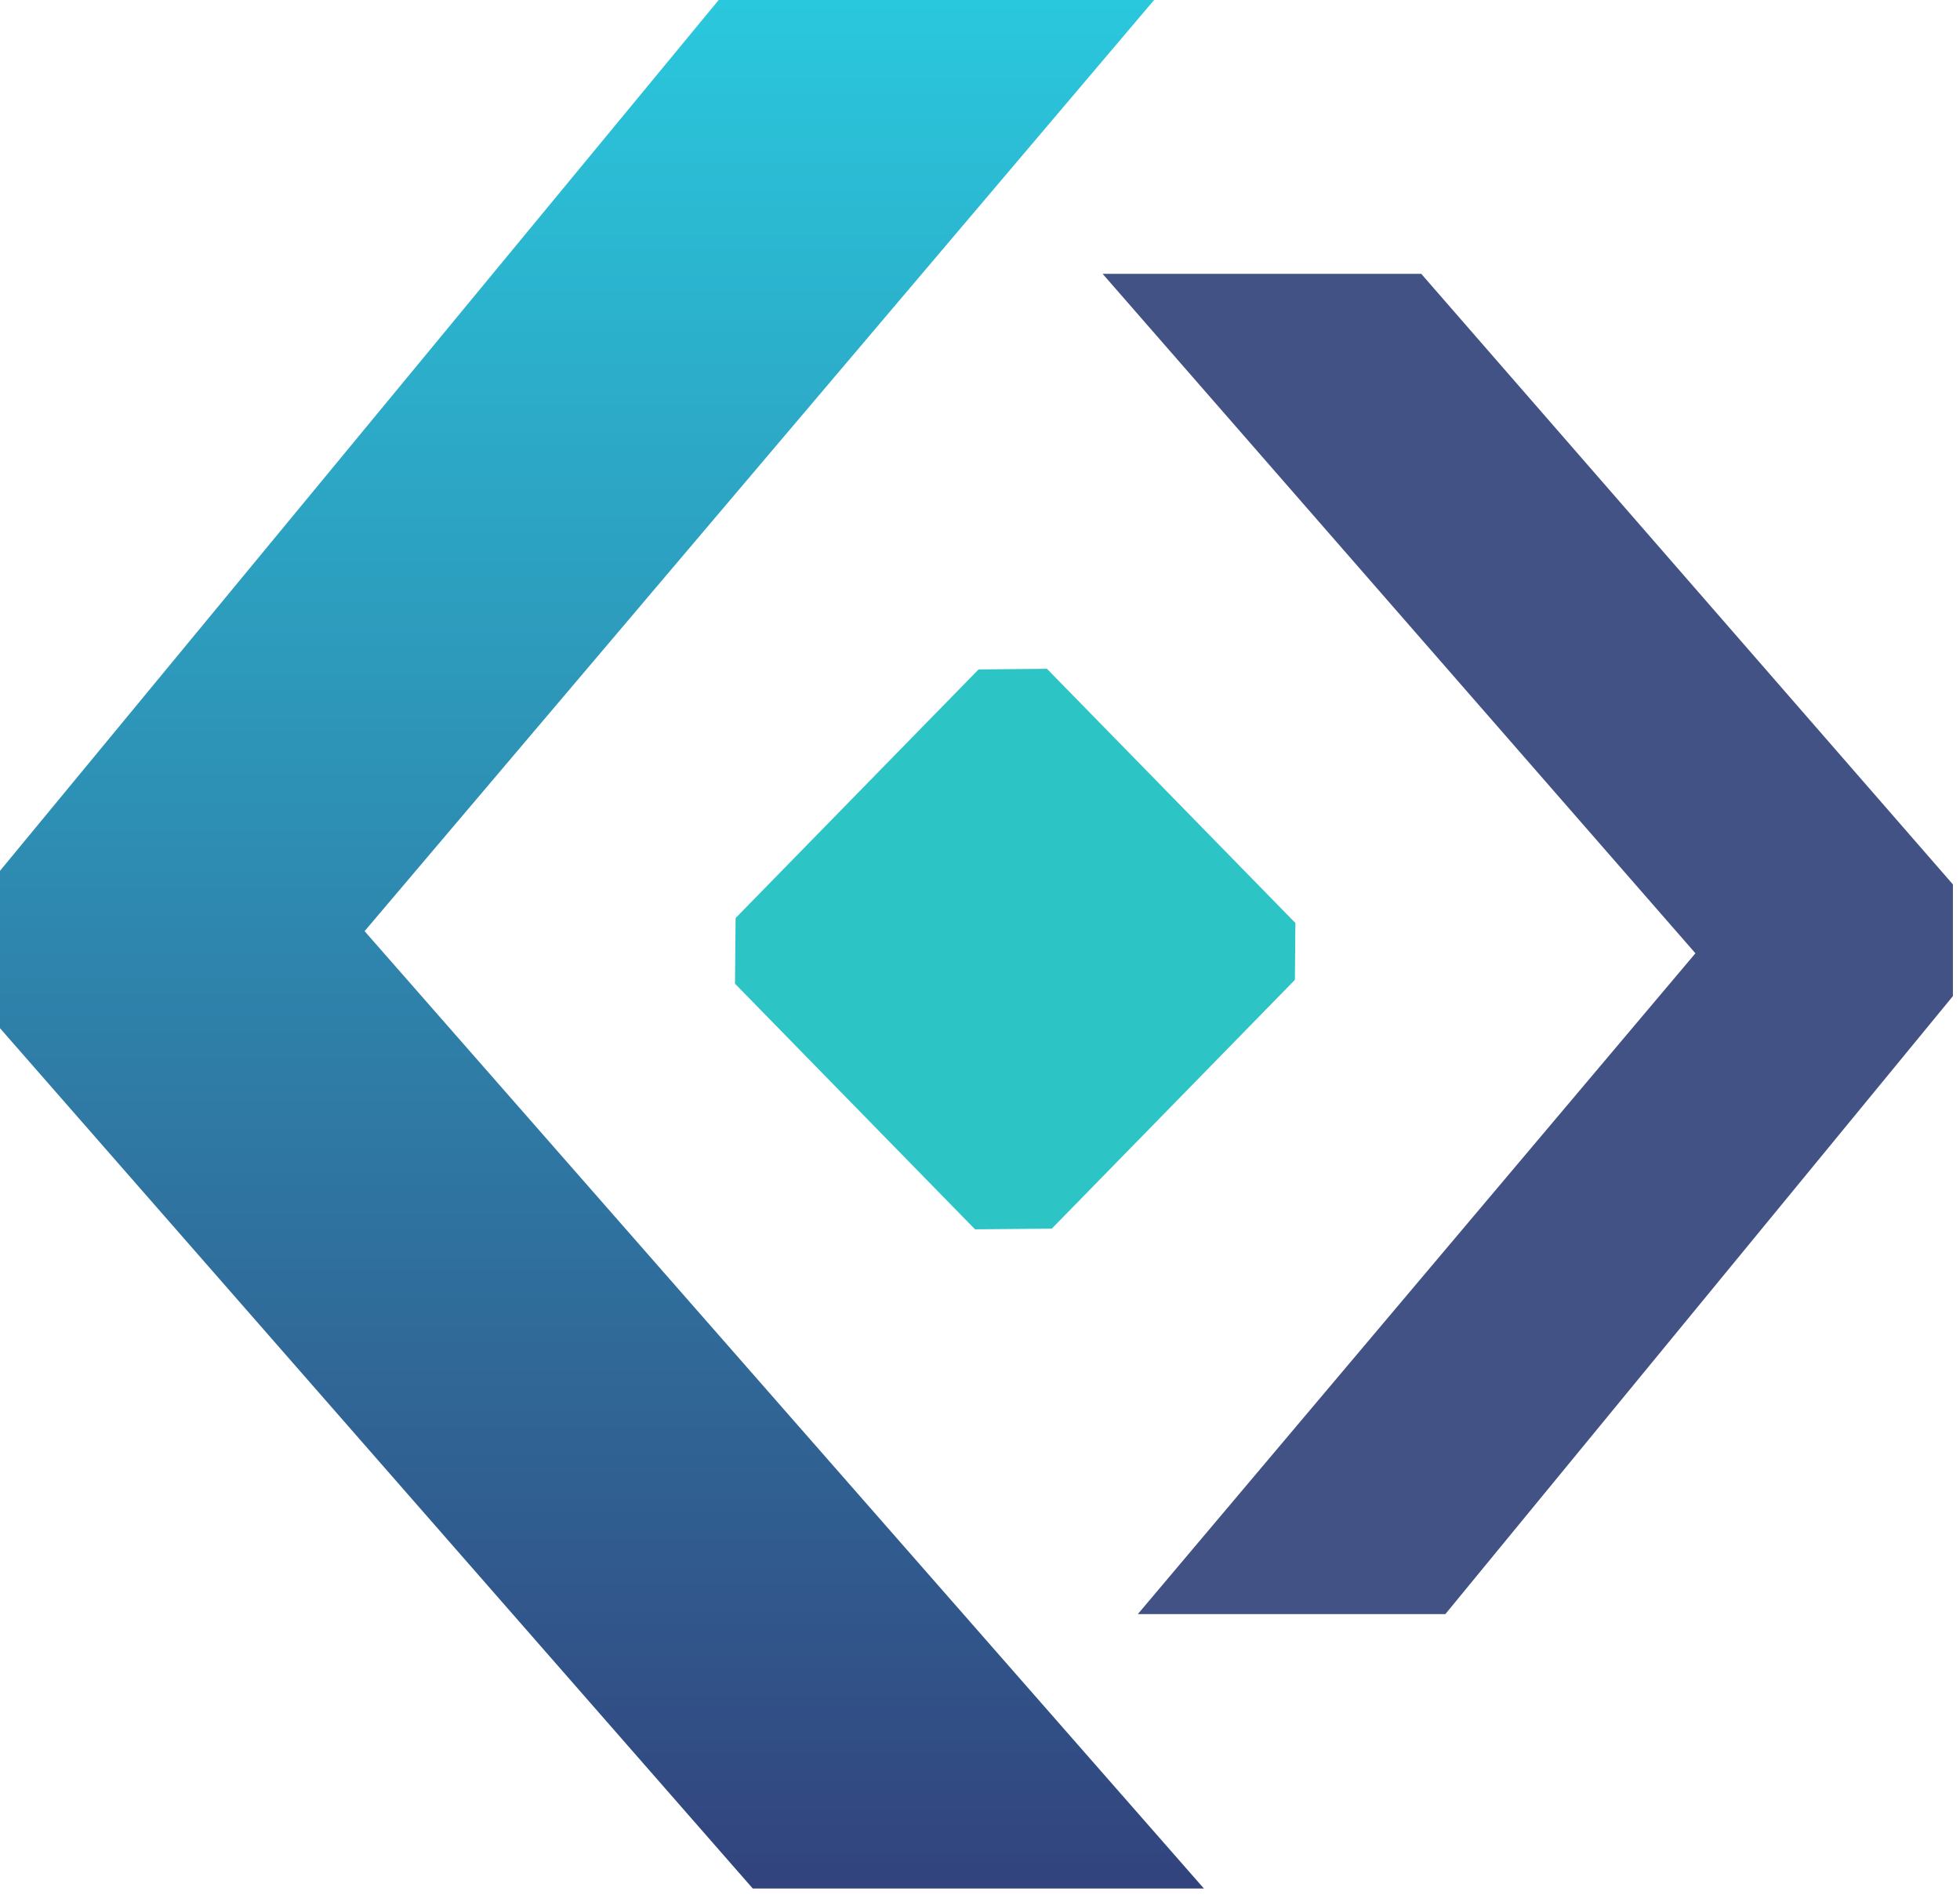
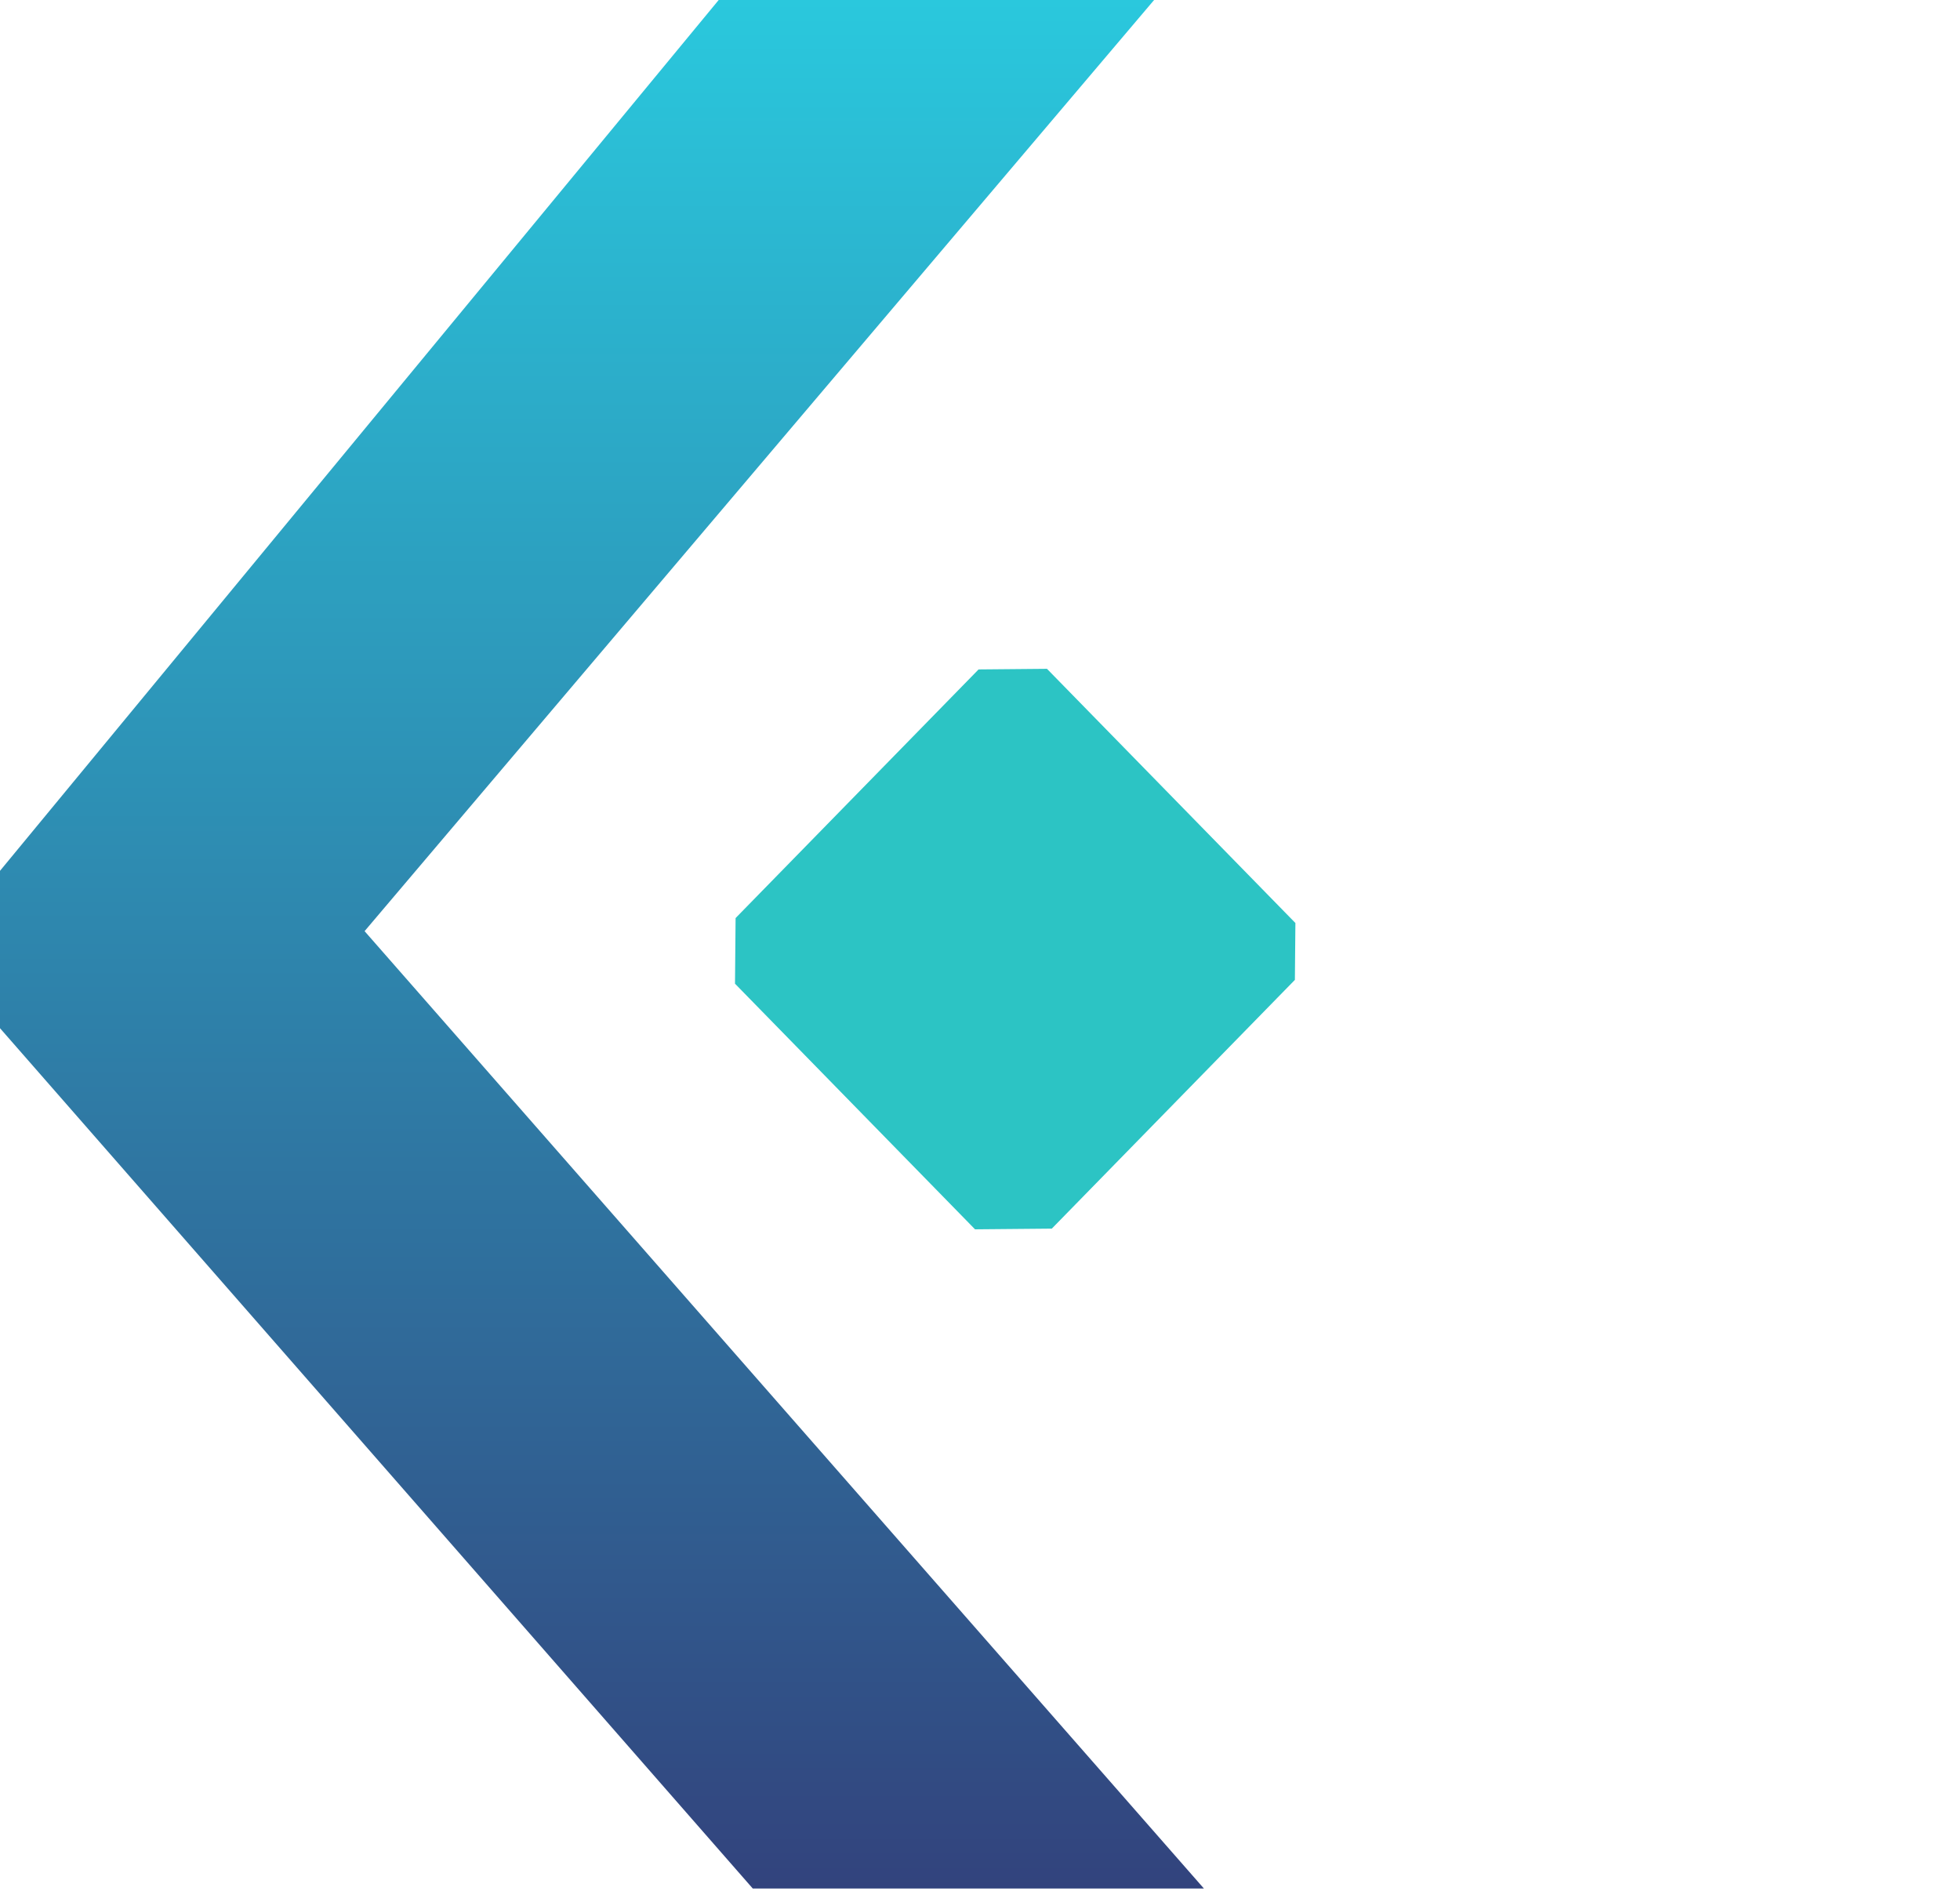
<svg xmlns="http://www.w3.org/2000/svg" width="136" height="132" viewBox="0 0 136 132" fill="none">
  <path d="M0 60.424L49.868 0H80.08L25.298 64.61L83.538 131.04H52.234L0 71.344V60.424Z" fill="url(#paint0_linear_187_14)" />
-   <path d="M135.508 69.117L100.288 112L78.95 112L117.641 66.146L76.508 19L98.617 19L135.508 61.367L135.508 69.117Z" fill="#435285" />
  <path fill-rule="evenodd" clip-rule="evenodd" d="M51.041 63.702L67.901 46.45L72.647 46.407L89.885 64.045L89.849 67.991L72.982 85.251L67.655 85.299L51 68.256L51.041 63.702Z" fill="#2CC4C4" />
  <defs>
    <linearGradient id="paint0_linear_187_14" x1="29.393" y1="0" x2="29.393" y2="131.04" gradientUnits="userSpaceOnUse">
      <stop stop-color="#2AC8DD" />
      <stop offset="1" stop-color="#32437D" />
    </linearGradient>
  </defs>
</svg>